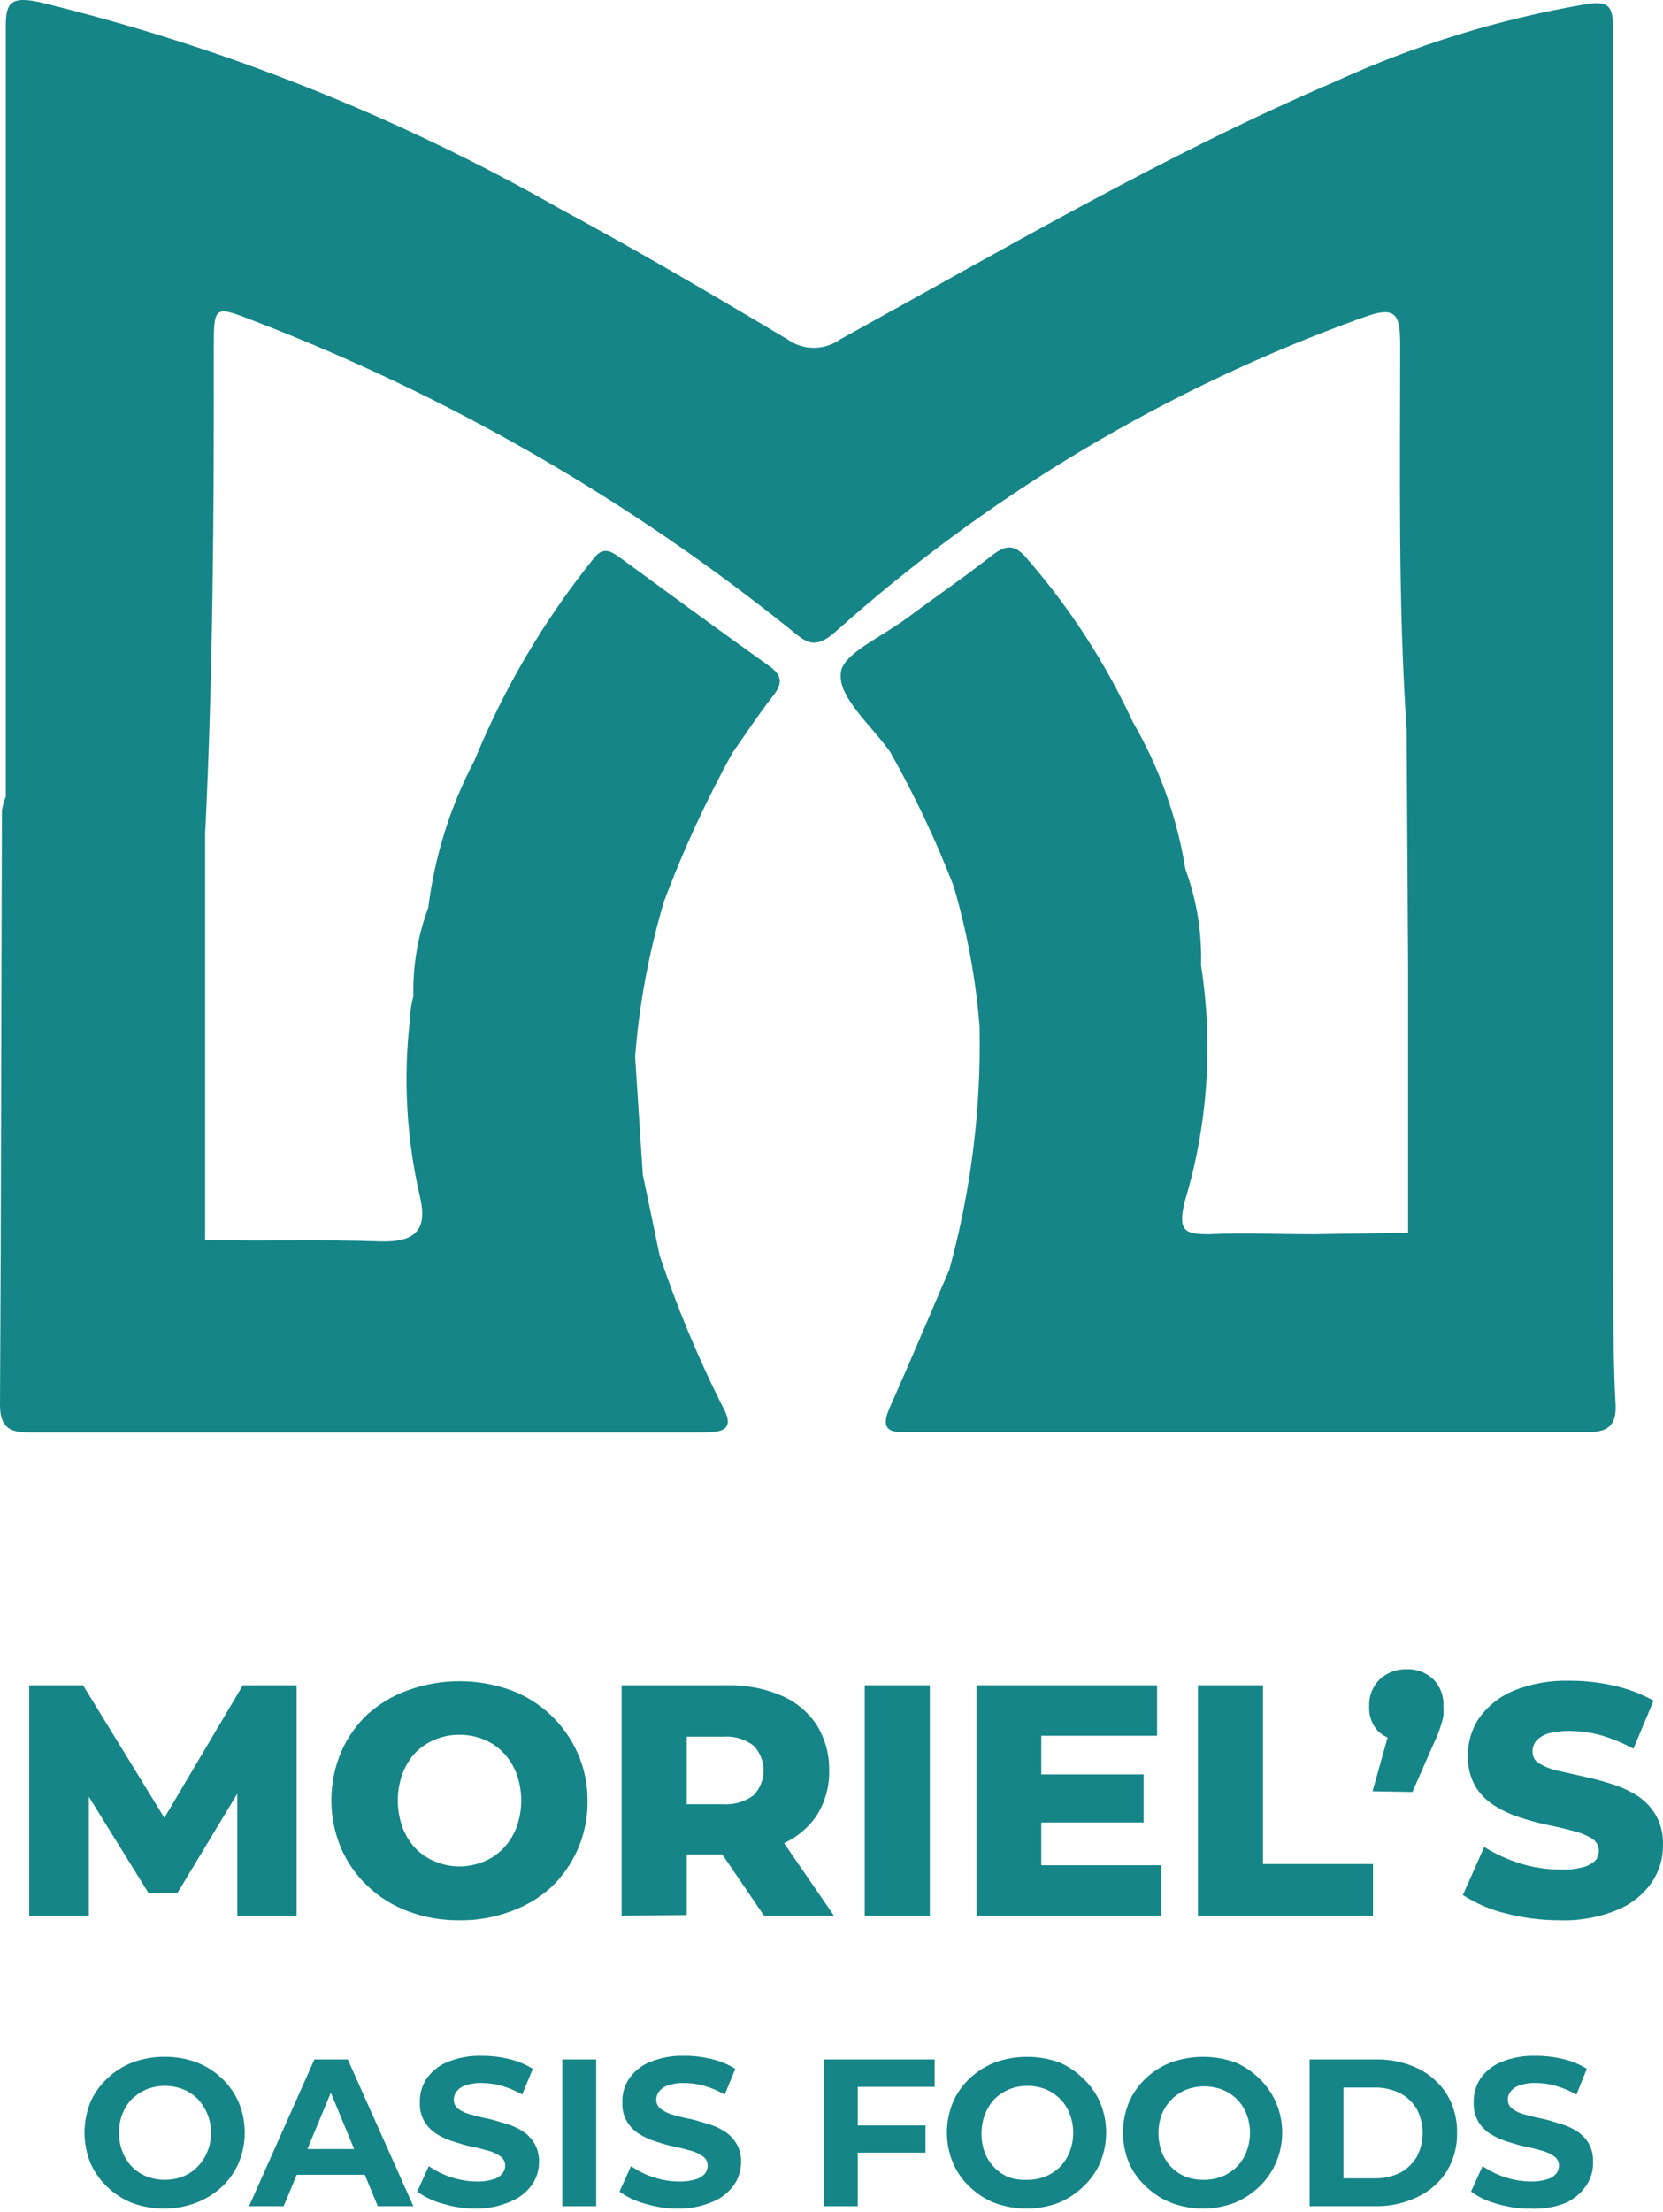
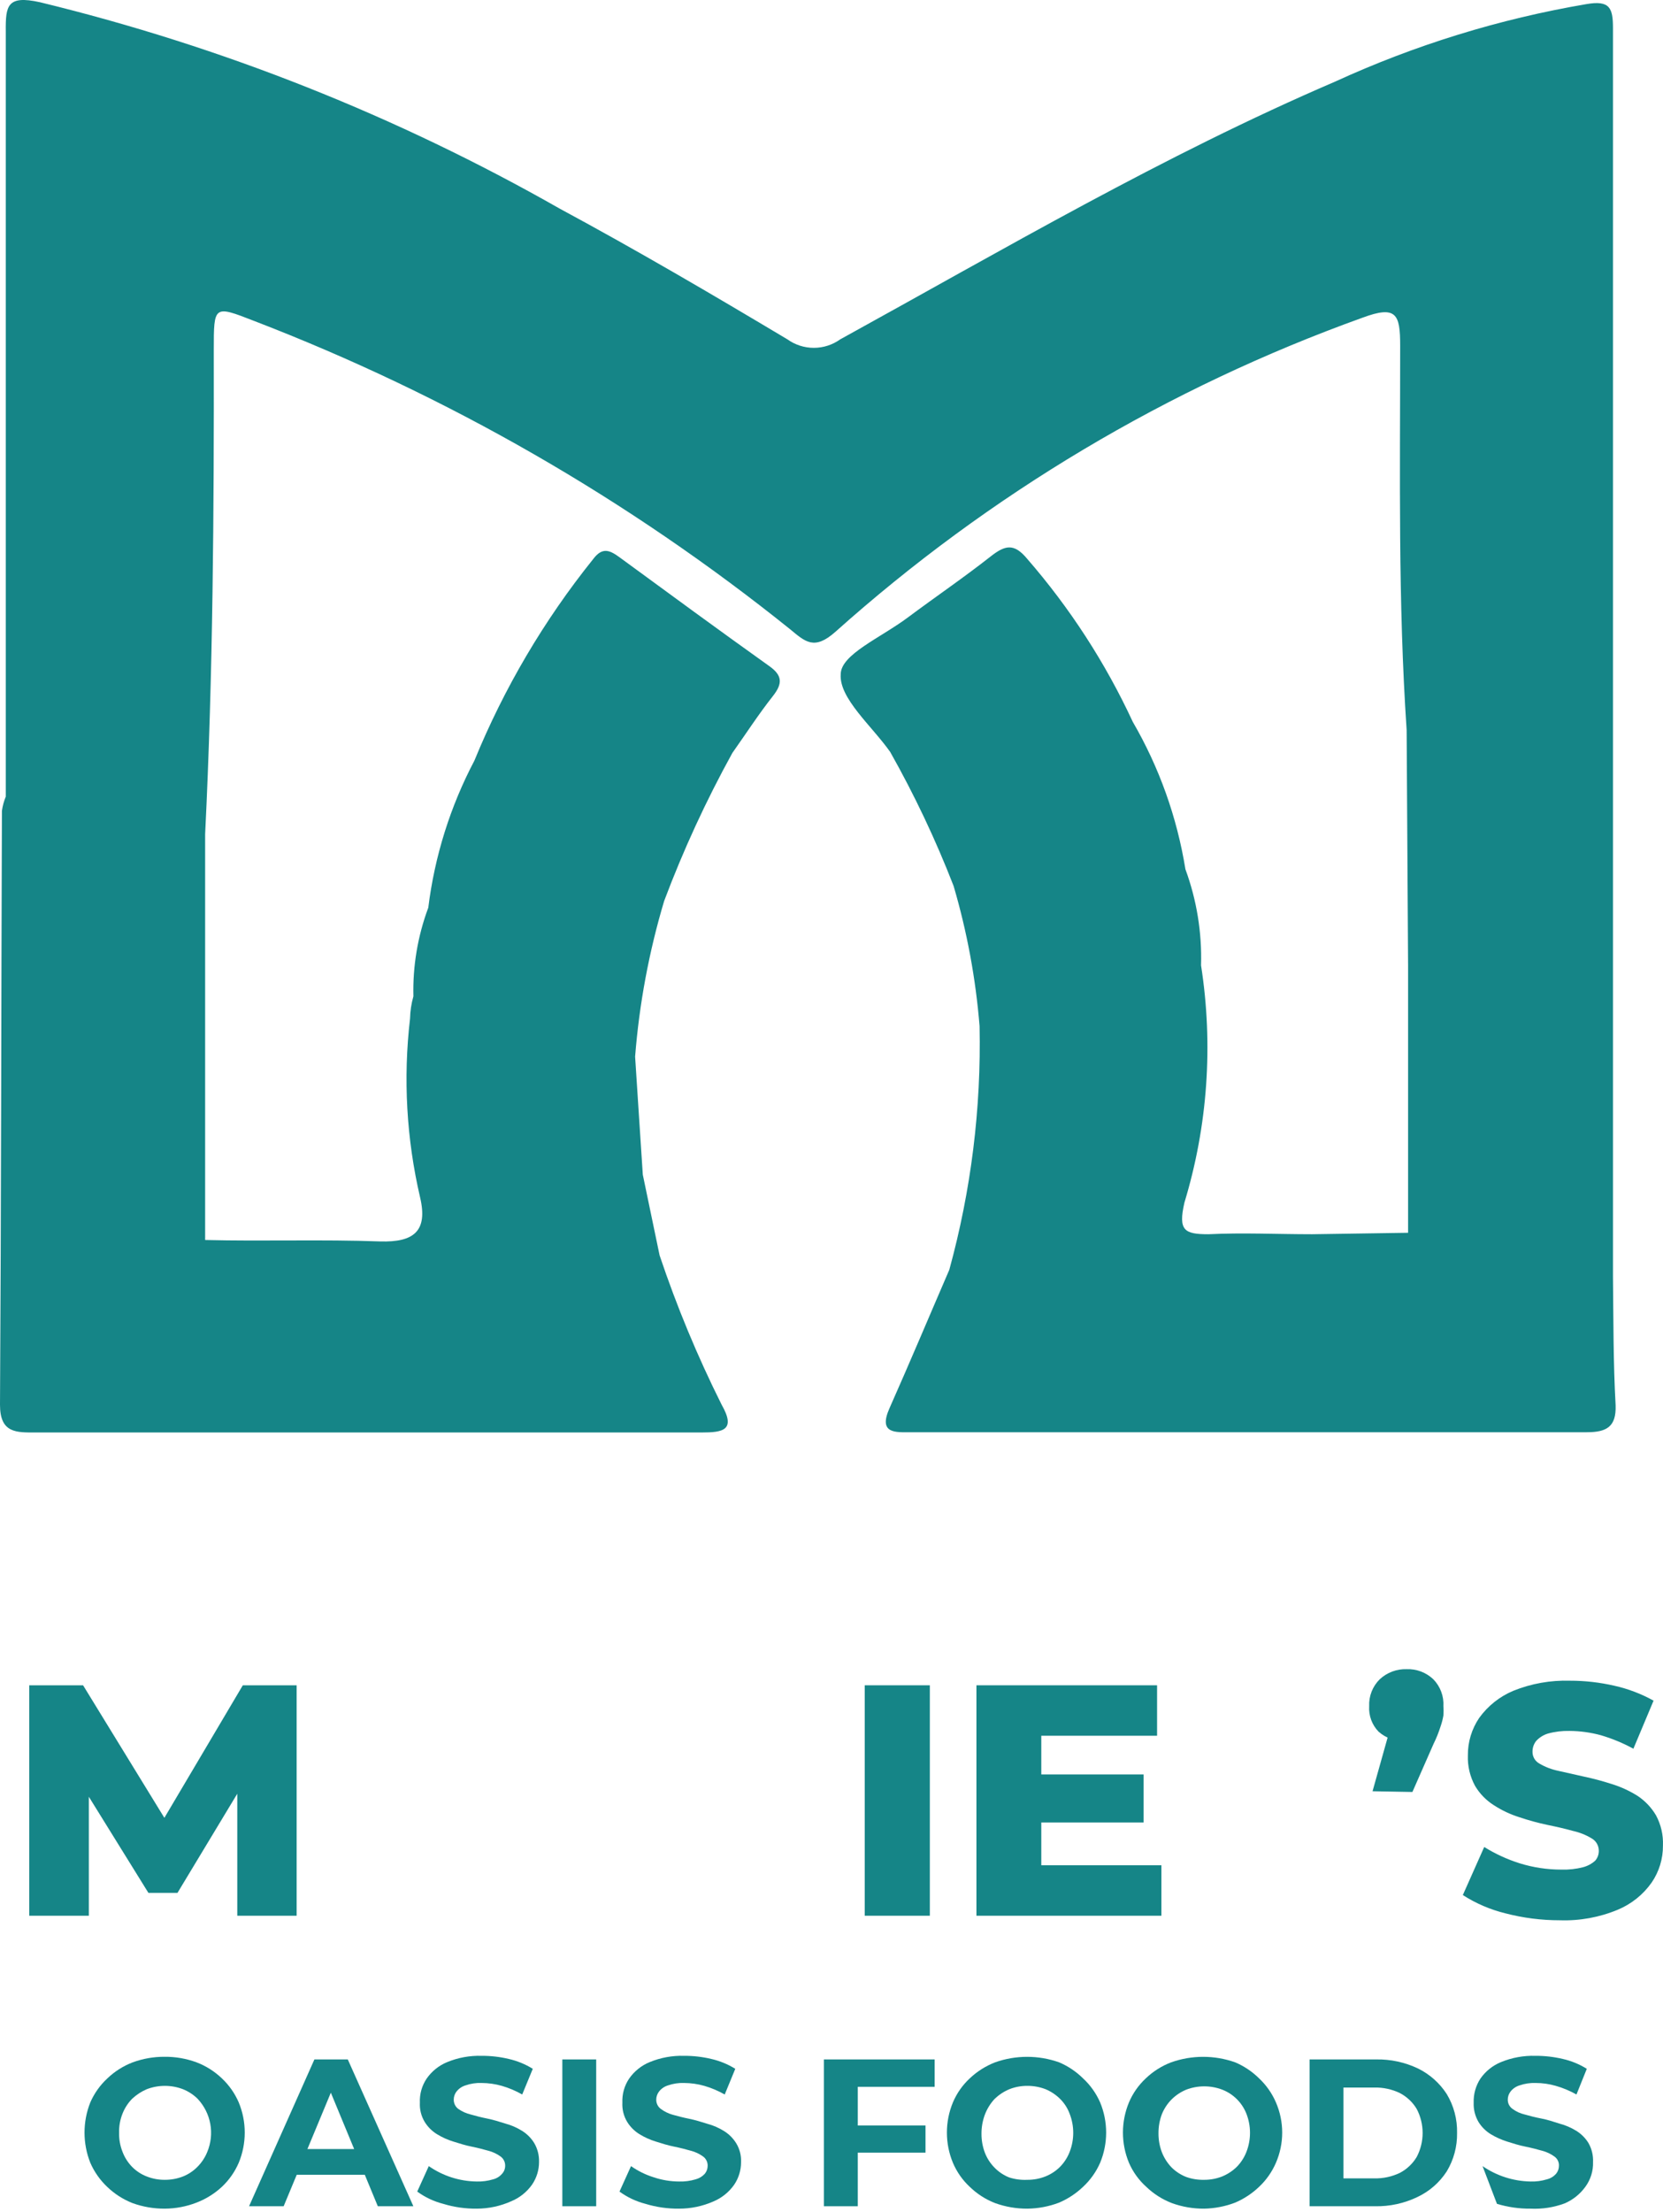
<svg xmlns="http://www.w3.org/2000/svg" fill="none" viewBox="0 0 85 113" height="113" width="85">
  <path fill="#158587" d="M82.443 65.221C82.443 59.573 82.443 53.921 82.443 48.265V32.783C82.443 22.339 82.443 11.891 82.443 1.439C82.443 0.408 82.284 0.003 81.081 0.211C76.641 0.966 72.319 2.299 68.226 4.177C59.472 7.934 51.246 12.771 42.947 17.338C42.553 17.62 42.081 17.772 41.596 17.772C41.112 17.772 40.639 17.62 40.246 17.338C36.403 15.043 32.548 12.783 28.607 10.659C20.285 5.924 11.342 2.374 2.038 0.113C0.368 -0.255 0.282 0.285 0.295 1.611C0.295 14.65 0.295 27.68 0.295 40.702C0.199 40.935 0.133 41.178 0.098 41.427C0.061 51.568 0.061 61.66 0 71.777C0 73.238 0.847 73.189 1.842 73.189C7.98 73.189 14.193 73.189 20.356 73.189C25.525 73.189 30.694 73.189 35.85 73.189C36.955 73.189 37.63 73.078 36.882 71.764C35.649 69.3 34.591 66.752 33.714 64.14C33.432 62.765 33.137 61.39 32.855 60.015C32.719 58.014 32.597 56 32.462 53.987C32.674 51.29 33.172 48.623 33.947 46.031C34.926 43.429 36.091 40.902 37.434 38.468C38.122 37.498 38.772 36.491 39.509 35.558C40 34.932 40 34.515 39.325 34.036C36.759 32.206 34.23 30.352 31.701 28.499C31.197 28.13 30.804 27.909 30.313 28.572C27.807 31.692 25.764 35.157 24.248 38.861C23.015 41.202 22.216 43.748 21.891 46.375C21.351 47.822 21.092 49.36 21.13 50.905C21.024 51.277 20.967 51.66 20.958 52.047C20.601 55.099 20.776 58.189 21.473 61.181C21.878 62.912 21.142 63.477 19.435 63.428C16.452 63.318 13.468 63.428 10.485 63.354C10.485 60.739 10.485 58.112 10.485 55.484C10.485 53.348 10.485 51.212 10.485 49.088C10.485 46.927 10.485 44.779 10.485 42.618C10.89 34.38 10.939 26.129 10.927 17.879C10.927 15.595 10.927 15.595 12.977 16.393C22.876 20.198 32.125 25.516 40.393 32.157C41.166 32.796 41.621 33.238 42.701 32.28C50.565 25.249 59.711 19.8 69.638 16.233C71.381 15.583 71.566 16.061 71.566 17.658C71.566 24.214 71.455 30.758 71.897 37.302L71.971 49.37V62.986L67.06 63.06C65.292 63.06 63.524 62.974 61.768 63.06C60.54 63.06 60.209 62.876 60.54 61.439C61.731 57.515 62.021 53.373 61.388 49.321C61.438 47.648 61.167 45.981 60.589 44.41C60.161 41.758 59.25 39.207 57.901 36.884C56.501 33.865 54.682 31.059 52.499 28.548C51.836 27.75 51.381 27.848 50.657 28.413C49.27 29.505 47.821 30.488 46.409 31.543C44.997 32.599 42.971 33.434 42.971 34.453C42.885 35.681 44.567 37.093 45.5 38.419C46.743 40.622 47.827 42.911 48.742 45.27C49.428 47.604 49.872 50.002 50.068 52.427C50.156 56.63 49.635 60.824 48.521 64.877C47.502 67.234 46.507 69.604 45.464 71.949C44.874 73.275 45.795 73.176 46.544 73.176H81.105C82.124 73.176 82.615 72.894 82.578 71.801C82.456 69.616 82.468 67.418 82.443 65.221Z" />
  <path fill="#158587" d="M1.496 97.879V86.105H4.246L9.157 94.109H7.672L12.411 86.105H15.161V97.879H12.128V90.77H12.656L9.071 96.712H7.586L3.902 90.77H4.541V97.879H1.496Z" />
-   <path fill="#158587" d="M23.487 98.112C22.594 98.123 21.708 97.969 20.872 97.658C20.099 97.374 19.393 96.935 18.797 96.368C18.214 95.823 17.75 95.162 17.434 94.429C17.105 93.652 16.936 92.817 16.936 91.973C16.936 91.13 17.105 90.294 17.434 89.518C17.75 88.784 18.214 88.124 18.797 87.578C19.402 87.037 20.107 86.62 20.872 86.35C22.562 85.745 24.411 85.745 26.102 86.35C26.86 86.632 27.553 87.063 28.141 87.618C28.73 88.172 29.201 88.839 29.527 89.579C29.869 90.352 30.041 91.189 30.031 92.035C30.039 92.879 29.867 93.716 29.527 94.49C29.206 95.221 28.743 95.88 28.164 96.43C27.564 96.971 26.863 97.388 26.102 97.658C25.266 97.969 24.379 98.123 23.487 98.112ZM23.487 95.362C23.908 95.359 24.325 95.276 24.715 95.116C25.095 94.967 25.439 94.737 25.721 94.441C26.016 94.134 26.245 93.771 26.396 93.373C26.724 92.481 26.724 91.502 26.396 90.61C26.245 90.213 26.016 89.849 25.721 89.542C25.436 89.25 25.093 89.02 24.715 88.867C24.324 88.712 23.907 88.632 23.487 88.634C23.066 88.63 22.649 88.709 22.259 88.867C21.877 89.02 21.53 89.25 21.24 89.542C20.949 89.85 20.724 90.213 20.577 90.61C20.249 91.502 20.249 92.481 20.577 93.373C20.724 93.77 20.949 94.133 21.24 94.441C21.527 94.737 21.874 94.968 22.259 95.116C22.648 95.278 23.065 95.361 23.487 95.362Z" />
-   <path fill="#158587" d="M31.773 97.879V86.105H37.163C38.115 86.079 39.062 86.259 39.938 86.632C40.673 86.944 41.301 87.465 41.743 88.13C42.175 88.831 42.397 89.64 42.381 90.463C42.397 91.274 42.175 92.073 41.743 92.759C41.296 93.419 40.664 93.932 39.926 94.232C39.047 94.596 38.102 94.771 37.151 94.748H33.627L35.101 93.311V97.842L31.773 97.879ZM35.101 93.704L33.627 92.182H36.955C37.512 92.221 38.065 92.06 38.514 91.728C38.843 91.387 39.027 90.931 39.027 90.457C39.027 89.983 38.843 89.527 38.514 89.186C38.068 88.848 37.513 88.686 36.955 88.732H33.627L35.101 87.173V93.704ZM39.054 97.879L36.132 93.594H39.68L42.627 97.879H39.054Z" />
  <path fill="#158587" d="M44.199 97.879V86.105H47.526V97.879H44.199Z" />
  <path fill="#158587" d="M53.223 95.3H59.362V97.879H49.908V86.105H59.141V88.683H53.223V95.3ZM52.99 90.66H58.453V93.115H52.99V90.66Z" />
-   <path fill="#158587" d="M61.227 97.879V86.105H64.554V95.239H70.177V97.879H61.227Z" />
  <path fill="#158587" d="M70.154 91.519L71.382 87.148L71.836 88.965C71.332 88.983 70.84 88.807 70.461 88.474C70.295 88.302 70.167 88.098 70.084 87.874C70.002 87.65 69.967 87.411 69.982 87.173C69.971 86.918 70.013 86.665 70.106 86.428C70.199 86.191 70.341 85.976 70.522 85.798C70.894 85.451 71.389 85.266 71.897 85.282C72.147 85.273 72.397 85.314 72.631 85.402C72.865 85.491 73.079 85.625 73.26 85.798C73.437 85.978 73.574 86.194 73.663 86.431C73.752 86.668 73.79 86.92 73.776 87.173C73.787 87.332 73.787 87.492 73.776 87.652C73.742 87.844 73.693 88.032 73.628 88.216C73.532 88.52 73.413 88.815 73.272 89.1L72.192 91.556L70.154 91.519Z" />
  <path fill="#158587" d="M79.73 98.112C78.789 98.113 77.853 97.993 76.943 97.756C76.172 97.567 75.437 97.252 74.769 96.823L75.862 94.367C76.431 94.721 77.041 95.001 77.679 95.202C78.367 95.415 79.083 95.523 79.803 95.522C80.18 95.534 80.556 95.493 80.921 95.399C81.148 95.338 81.359 95.224 81.534 95.067C81.656 94.928 81.721 94.749 81.719 94.564C81.72 94.434 81.686 94.306 81.622 94.194C81.557 94.082 81.463 93.989 81.35 93.925C81.054 93.747 80.73 93.619 80.393 93.545C80 93.434 79.57 93.336 79.091 93.238C78.605 93.135 78.125 93.004 77.655 92.845C77.195 92.701 76.757 92.494 76.353 92.231C75.961 91.984 75.633 91.647 75.396 91.249C75.135 90.772 75.007 90.233 75.027 89.69C75.02 89.007 75.222 88.339 75.604 87.774C76.046 87.16 76.65 86.68 77.348 86.387C78.267 86.016 79.254 85.841 80.245 85.871C81.01 85.87 81.772 85.957 82.517 86.129C83.217 86.285 83.891 86.542 84.518 86.89L83.487 89.346C82.96 89.059 82.404 88.828 81.829 88.658C81.305 88.515 80.764 88.441 80.221 88.437C79.848 88.429 79.476 88.474 79.116 88.572C78.885 88.643 78.677 88.774 78.514 88.953C78.394 89.107 78.329 89.298 78.33 89.493C78.326 89.618 78.358 89.742 78.421 89.851C78.484 89.959 78.576 90.048 78.686 90.107C78.983 90.281 79.307 90.405 79.644 90.475L80.957 90.77C81.438 90.872 81.914 90.999 82.382 91.151C82.844 91.293 83.285 91.496 83.695 91.752C84.082 92.008 84.405 92.348 84.641 92.747C84.897 93.221 85.02 93.755 84.997 94.294C85.003 94.968 84.801 95.628 84.42 96.184C83.985 96.801 83.385 97.282 82.689 97.572C81.752 97.962 80.743 98.146 79.73 98.112Z" />
  <path fill="#158587" d="M8.421 112.845C7.86 112.848 7.303 112.753 6.776 112.563C6.292 112.372 5.85 112.089 5.475 111.728C5.109 111.38 4.816 110.963 4.615 110.5C4.222 109.51 4.222 108.408 4.615 107.418C4.818 106.953 5.115 106.535 5.487 106.191C5.861 105.832 6.304 105.552 6.788 105.368C7.308 105.179 7.856 105.083 8.409 105.086C8.966 105.08 9.519 105.176 10.042 105.368C10.526 105.552 10.969 105.832 11.343 106.191C11.711 106.537 12.003 106.955 12.203 107.418C12.611 108.405 12.611 109.513 12.203 110.5C12.003 110.964 11.711 111.382 11.343 111.728C10.965 112.079 10.523 112.354 10.042 112.538C9.525 112.738 8.975 112.842 8.421 112.845ZM8.421 111.372C8.74 111.374 9.057 111.316 9.354 111.2C9.631 111.089 9.882 110.922 10.091 110.709C10.308 110.491 10.479 110.233 10.594 109.948C10.782 109.496 10.836 109 10.749 108.518C10.662 108.037 10.437 107.591 10.103 107.234C9.889 107.022 9.634 106.856 9.354 106.743C8.757 106.514 8.097 106.514 7.5 106.743C7.224 106.861 6.97 107.028 6.751 107.234C6.538 107.452 6.371 107.711 6.26 107.995C6.136 108.308 6.078 108.642 6.088 108.978C6.081 109.305 6.14 109.631 6.26 109.935C6.368 110.225 6.535 110.488 6.751 110.709C6.963 110.925 7.218 111.092 7.5 111.2C7.79 111.314 8.098 111.373 8.409 111.372H8.421Z" />
  <path fill="#158587" d="M12.73 112.722L16.07 105.221H17.776L21.128 112.722H19.311L16.573 106.105H17.249L14.498 112.722H12.73ZM14.4 111.114L14.854 109.8H18.71L19.176 111.114H14.4Z" />
  <path fill="#158587" d="M24.371 112.845C23.789 112.851 23.209 112.769 22.652 112.599C22.175 112.476 21.725 112.264 21.326 111.973L21.916 110.672C22.637 111.174 23.492 111.448 24.371 111.458C24.653 111.466 24.935 111.428 25.206 111.347C25.383 111.302 25.541 111.204 25.66 111.065C25.766 110.952 25.823 110.802 25.82 110.647C25.821 110.557 25.801 110.467 25.76 110.386C25.72 110.304 25.66 110.234 25.587 110.181C25.398 110.044 25.186 109.944 24.96 109.886C24.703 109.813 24.42 109.739 24.113 109.677C23.806 109.616 23.487 109.518 23.18 109.42C22.882 109.33 22.598 109.202 22.333 109.039C22.078 108.882 21.863 108.668 21.707 108.413C21.528 108.118 21.443 107.775 21.461 107.431C21.442 106.995 21.562 106.565 21.805 106.203C22.068 105.824 22.434 105.53 22.861 105.356C23.417 105.128 24.015 105.019 24.616 105.037C25.084 105.034 25.549 105.088 26.004 105.196C26.438 105.295 26.853 105.465 27.232 105.7L26.691 107.013C26.363 106.825 26.012 106.676 25.648 106.571C25.312 106.475 24.965 106.426 24.616 106.424C24.337 106.413 24.058 106.455 23.794 106.547C23.615 106.601 23.457 106.708 23.34 106.854C23.242 106.976 23.19 107.127 23.192 107.283C23.192 107.374 23.213 107.463 23.253 107.544C23.294 107.626 23.353 107.696 23.426 107.75C23.615 107.882 23.827 107.978 24.052 108.032C24.31 108.106 24.592 108.18 24.899 108.241C25.206 108.302 25.525 108.401 25.832 108.499C26.131 108.579 26.417 108.703 26.679 108.867C26.934 109.024 27.149 109.238 27.305 109.493C27.477 109.787 27.562 110.123 27.551 110.463C27.552 110.875 27.427 111.277 27.195 111.617C26.929 111.993 26.563 112.287 26.139 112.464C25.583 112.714 24.98 112.844 24.371 112.845Z" />
  <path fill="#158587" d="M28.742 112.722V105.221H30.473V112.722H28.742Z" />
  <path fill="#158587" d="M34.709 112.845C34.127 112.851 33.547 112.769 32.99 112.599C32.513 112.476 32.063 112.264 31.664 111.973L32.253 110.672C32.602 110.918 32.988 111.109 33.395 111.237C33.822 111.383 34.27 111.458 34.721 111.458C35.004 111.466 35.285 111.428 35.556 111.347C35.735 111.3 35.897 111.202 36.023 111.065C36.12 110.948 36.172 110.8 36.17 110.647C36.171 110.557 36.151 110.467 36.11 110.386C36.07 110.304 36.01 110.234 35.937 110.181C35.748 110.044 35.536 109.944 35.31 109.886C35.053 109.813 34.77 109.739 34.463 109.677C34.156 109.616 33.837 109.518 33.53 109.42C33.233 109.33 32.948 109.202 32.683 109.039C32.428 108.882 32.214 108.668 32.057 108.413C31.878 108.118 31.793 107.775 31.811 107.431C31.792 106.995 31.912 106.565 32.155 106.203C32.418 105.824 32.785 105.53 33.211 105.356C33.768 105.128 34.366 105.019 34.967 105.037C35.434 105.034 35.9 105.088 36.354 105.196C36.788 105.295 37.203 105.465 37.582 105.7L37.042 107.013C36.713 106.825 36.362 106.676 35.998 106.571C35.663 106.475 35.316 106.426 34.967 106.424C34.687 106.414 34.408 106.456 34.144 106.547C33.965 106.601 33.807 106.708 33.69 106.854C33.593 106.976 33.541 107.127 33.542 107.283C33.542 107.374 33.563 107.463 33.603 107.544C33.644 107.626 33.703 107.696 33.776 107.75C33.957 107.884 34.161 107.984 34.377 108.045C34.635 108.118 34.918 108.192 35.224 108.253C35.532 108.315 35.851 108.413 36.158 108.511C36.457 108.591 36.742 108.715 37.005 108.879C37.26 109.036 37.474 109.251 37.631 109.506C37.808 109.797 37.893 110.135 37.877 110.475C37.877 110.887 37.753 111.29 37.52 111.63C37.255 112.005 36.889 112.299 36.465 112.477C35.911 112.721 35.313 112.846 34.709 112.845Z" />
  <path fill="#158587" d="M43.843 112.722H42.111V105.221H47.771V106.62H43.843V112.722ZM43.707 108.597H47.305V109.984H43.707V108.597Z" />
  <path fill="#158587" d="M52.511 112.845C51.95 112.848 51.393 112.753 50.866 112.563C50.38 112.375 49.937 112.091 49.564 111.728C49.194 111.384 48.902 110.965 48.705 110.5C48.296 109.513 48.296 108.405 48.705 107.418C48.902 106.953 49.194 106.535 49.564 106.191C49.94 105.834 50.383 105.555 50.866 105.368C51.922 104.995 53.075 104.995 54.132 105.368C54.589 105.562 55.006 105.841 55.359 106.191C55.731 106.535 56.028 106.953 56.231 107.418C56.64 108.405 56.64 109.513 56.231 110.5C56.028 110.965 55.731 111.383 55.359 111.728C55.002 112.07 54.586 112.344 54.132 112.538C53.614 112.735 53.065 112.839 52.511 112.845ZM52.511 111.372C52.826 111.374 53.139 111.316 53.432 111.2C53.712 111.089 53.967 110.922 54.181 110.709C54.394 110.491 54.561 110.232 54.672 109.947C54.917 109.32 54.917 108.623 54.672 107.995C54.566 107.709 54.398 107.449 54.181 107.234C53.968 107.025 53.718 106.858 53.444 106.743C53.146 106.628 52.83 106.57 52.511 106.571C52.196 106.569 51.883 106.627 51.59 106.743C51.312 106.859 51.059 107.026 50.841 107.234C50.622 107.469 50.451 107.744 50.338 108.044C50.221 108.359 50.163 108.691 50.166 109.027C50.165 109.354 50.223 109.678 50.338 109.984C50.45 110.274 50.621 110.538 50.841 110.758C51.05 110.971 51.301 111.138 51.578 111.249C51.875 111.345 52.187 111.387 52.499 111.372H52.511Z" />
  <path fill="#158587" d="M61.546 112.845C60.985 112.849 60.428 112.754 59.901 112.563C59.411 112.375 58.964 112.091 58.587 111.728C58.207 111.387 57.906 110.968 57.703 110.5C57.294 109.513 57.294 108.405 57.703 107.418C57.9 106.953 58.193 106.535 58.562 106.191C58.936 105.832 59.379 105.552 59.864 105.368C60.92 104.995 62.073 104.995 63.13 105.368C63.587 105.562 64.004 105.841 64.357 106.191C64.725 106.537 65.017 106.954 65.217 107.418C65.427 107.905 65.536 108.429 65.536 108.959C65.536 109.489 65.427 110.013 65.217 110.5C65.017 110.964 64.725 111.382 64.357 111.728C64 112.07 63.584 112.344 63.13 112.538C62.623 112.731 62.087 112.835 61.546 112.845ZM61.546 111.372C61.861 111.374 62.173 111.316 62.467 111.2C62.746 111.086 63 110.919 63.215 110.709C63.429 110.491 63.596 110.232 63.707 109.947C63.952 109.32 63.952 108.623 63.707 107.995C63.597 107.717 63.432 107.465 63.221 107.253C63.009 107.042 62.757 106.877 62.479 106.768C61.882 106.539 61.222 106.539 60.625 106.768C60.35 106.883 60.1 107.05 59.888 107.259C59.671 107.476 59.5 107.735 59.385 108.02C59.268 108.334 59.21 108.667 59.213 109.002C59.212 109.329 59.27 109.653 59.385 109.96C59.497 110.247 59.664 110.51 59.876 110.733C60.09 110.946 60.344 111.113 60.625 111.224C60.916 111.329 61.224 111.378 61.533 111.372H61.546Z" />
  <path fill="#158587" d="M66.936 112.722V105.221H70.336C71.079 105.207 71.815 105.367 72.485 105.687C73.08 105.981 73.585 106.431 73.946 106.989C74.307 107.588 74.49 108.278 74.474 108.978C74.486 109.669 74.303 110.35 73.946 110.942C73.576 111.513 73.053 111.969 72.436 112.256C71.766 112.576 71.03 112.736 70.287 112.722H66.936ZM68.667 111.298H70.251C70.7 111.308 71.146 111.211 71.552 111.016C71.907 110.83 72.205 110.549 72.411 110.205C72.61 109.827 72.714 109.405 72.714 108.978C72.714 108.55 72.61 108.128 72.411 107.75C72.205 107.406 71.907 107.126 71.552 106.94C71.146 106.744 70.7 106.648 70.251 106.657H68.667V111.298Z" />
-   <path fill="#158587" d="M78.232 112.845C77.65 112.851 77.071 112.768 76.513 112.599C76.036 112.476 75.586 112.264 75.188 111.973L75.777 110.672C76.5 111.169 77.354 111.443 78.232 111.458C78.515 111.467 78.797 111.429 79.067 111.347C79.248 111.302 79.41 111.204 79.534 111.065C79.631 110.948 79.683 110.8 79.681 110.647C79.685 110.556 79.665 110.466 79.624 110.384C79.584 110.303 79.523 110.233 79.448 110.181C79.259 110.044 79.047 109.944 78.822 109.886C78.564 109.813 78.281 109.739 77.975 109.677C77.668 109.616 77.348 109.518 77.041 109.42C76.745 109.328 76.46 109.2 76.194 109.039C75.939 108.882 75.725 108.668 75.568 108.413C75.395 108.115 75.31 107.775 75.323 107.431C75.309 106.996 75.429 106.567 75.666 106.203C75.929 105.824 76.296 105.53 76.722 105.356C77.279 105.128 77.877 105.019 78.478 105.037C78.949 105.034 79.419 105.088 79.877 105.196C80.312 105.293 80.727 105.464 81.105 105.7L80.577 107.013C80.244 106.825 79.89 106.676 79.521 106.571C79.186 106.474 78.839 106.424 78.49 106.424C78.211 106.414 77.932 106.456 77.668 106.547C77.489 106.601 77.331 106.708 77.213 106.854C77.116 106.976 77.064 107.127 77.066 107.283C77.066 107.375 77.088 107.466 77.131 107.547C77.174 107.628 77.236 107.698 77.311 107.75C77.495 107.885 77.704 107.981 77.925 108.032C78.183 108.106 78.466 108.18 78.785 108.241C79.104 108.302 79.399 108.401 79.706 108.499C80.009 108.579 80.298 108.703 80.565 108.867C80.82 109.024 81.035 109.238 81.191 109.493C81.359 109.788 81.439 110.124 81.424 110.463C81.439 110.917 81.3 111.362 81.032 111.728C80.763 112.1 80.398 112.393 79.976 112.575C79.419 112.782 78.826 112.874 78.232 112.845Z" />
+   <path fill="#158587" d="M78.232 112.845C77.65 112.851 77.071 112.768 76.513 112.599L75.777 110.672C76.5 111.169 77.354 111.443 78.232 111.458C78.515 111.467 78.797 111.429 79.067 111.347C79.248 111.302 79.41 111.204 79.534 111.065C79.631 110.948 79.683 110.8 79.681 110.647C79.685 110.556 79.665 110.466 79.624 110.384C79.584 110.303 79.523 110.233 79.448 110.181C79.259 110.044 79.047 109.944 78.822 109.886C78.564 109.813 78.281 109.739 77.975 109.677C77.668 109.616 77.348 109.518 77.041 109.42C76.745 109.328 76.46 109.2 76.194 109.039C75.939 108.882 75.725 108.668 75.568 108.413C75.395 108.115 75.31 107.775 75.323 107.431C75.309 106.996 75.429 106.567 75.666 106.203C75.929 105.824 76.296 105.53 76.722 105.356C77.279 105.128 77.877 105.019 78.478 105.037C78.949 105.034 79.419 105.088 79.877 105.196C80.312 105.293 80.727 105.464 81.105 105.7L80.577 107.013C80.244 106.825 79.89 106.676 79.521 106.571C79.186 106.474 78.839 106.424 78.49 106.424C78.211 106.414 77.932 106.456 77.668 106.547C77.489 106.601 77.331 106.708 77.213 106.854C77.116 106.976 77.064 107.127 77.066 107.283C77.066 107.375 77.088 107.466 77.131 107.547C77.174 107.628 77.236 107.698 77.311 107.75C77.495 107.885 77.704 107.981 77.925 108.032C78.183 108.106 78.466 108.18 78.785 108.241C79.104 108.302 79.399 108.401 79.706 108.499C80.009 108.579 80.298 108.703 80.565 108.867C80.82 109.024 81.035 109.238 81.191 109.493C81.359 109.788 81.439 110.124 81.424 110.463C81.439 110.917 81.3 111.362 81.032 111.728C80.763 112.1 80.398 112.393 79.976 112.575C79.419 112.782 78.826 112.874 78.232 112.845Z" />
</svg>